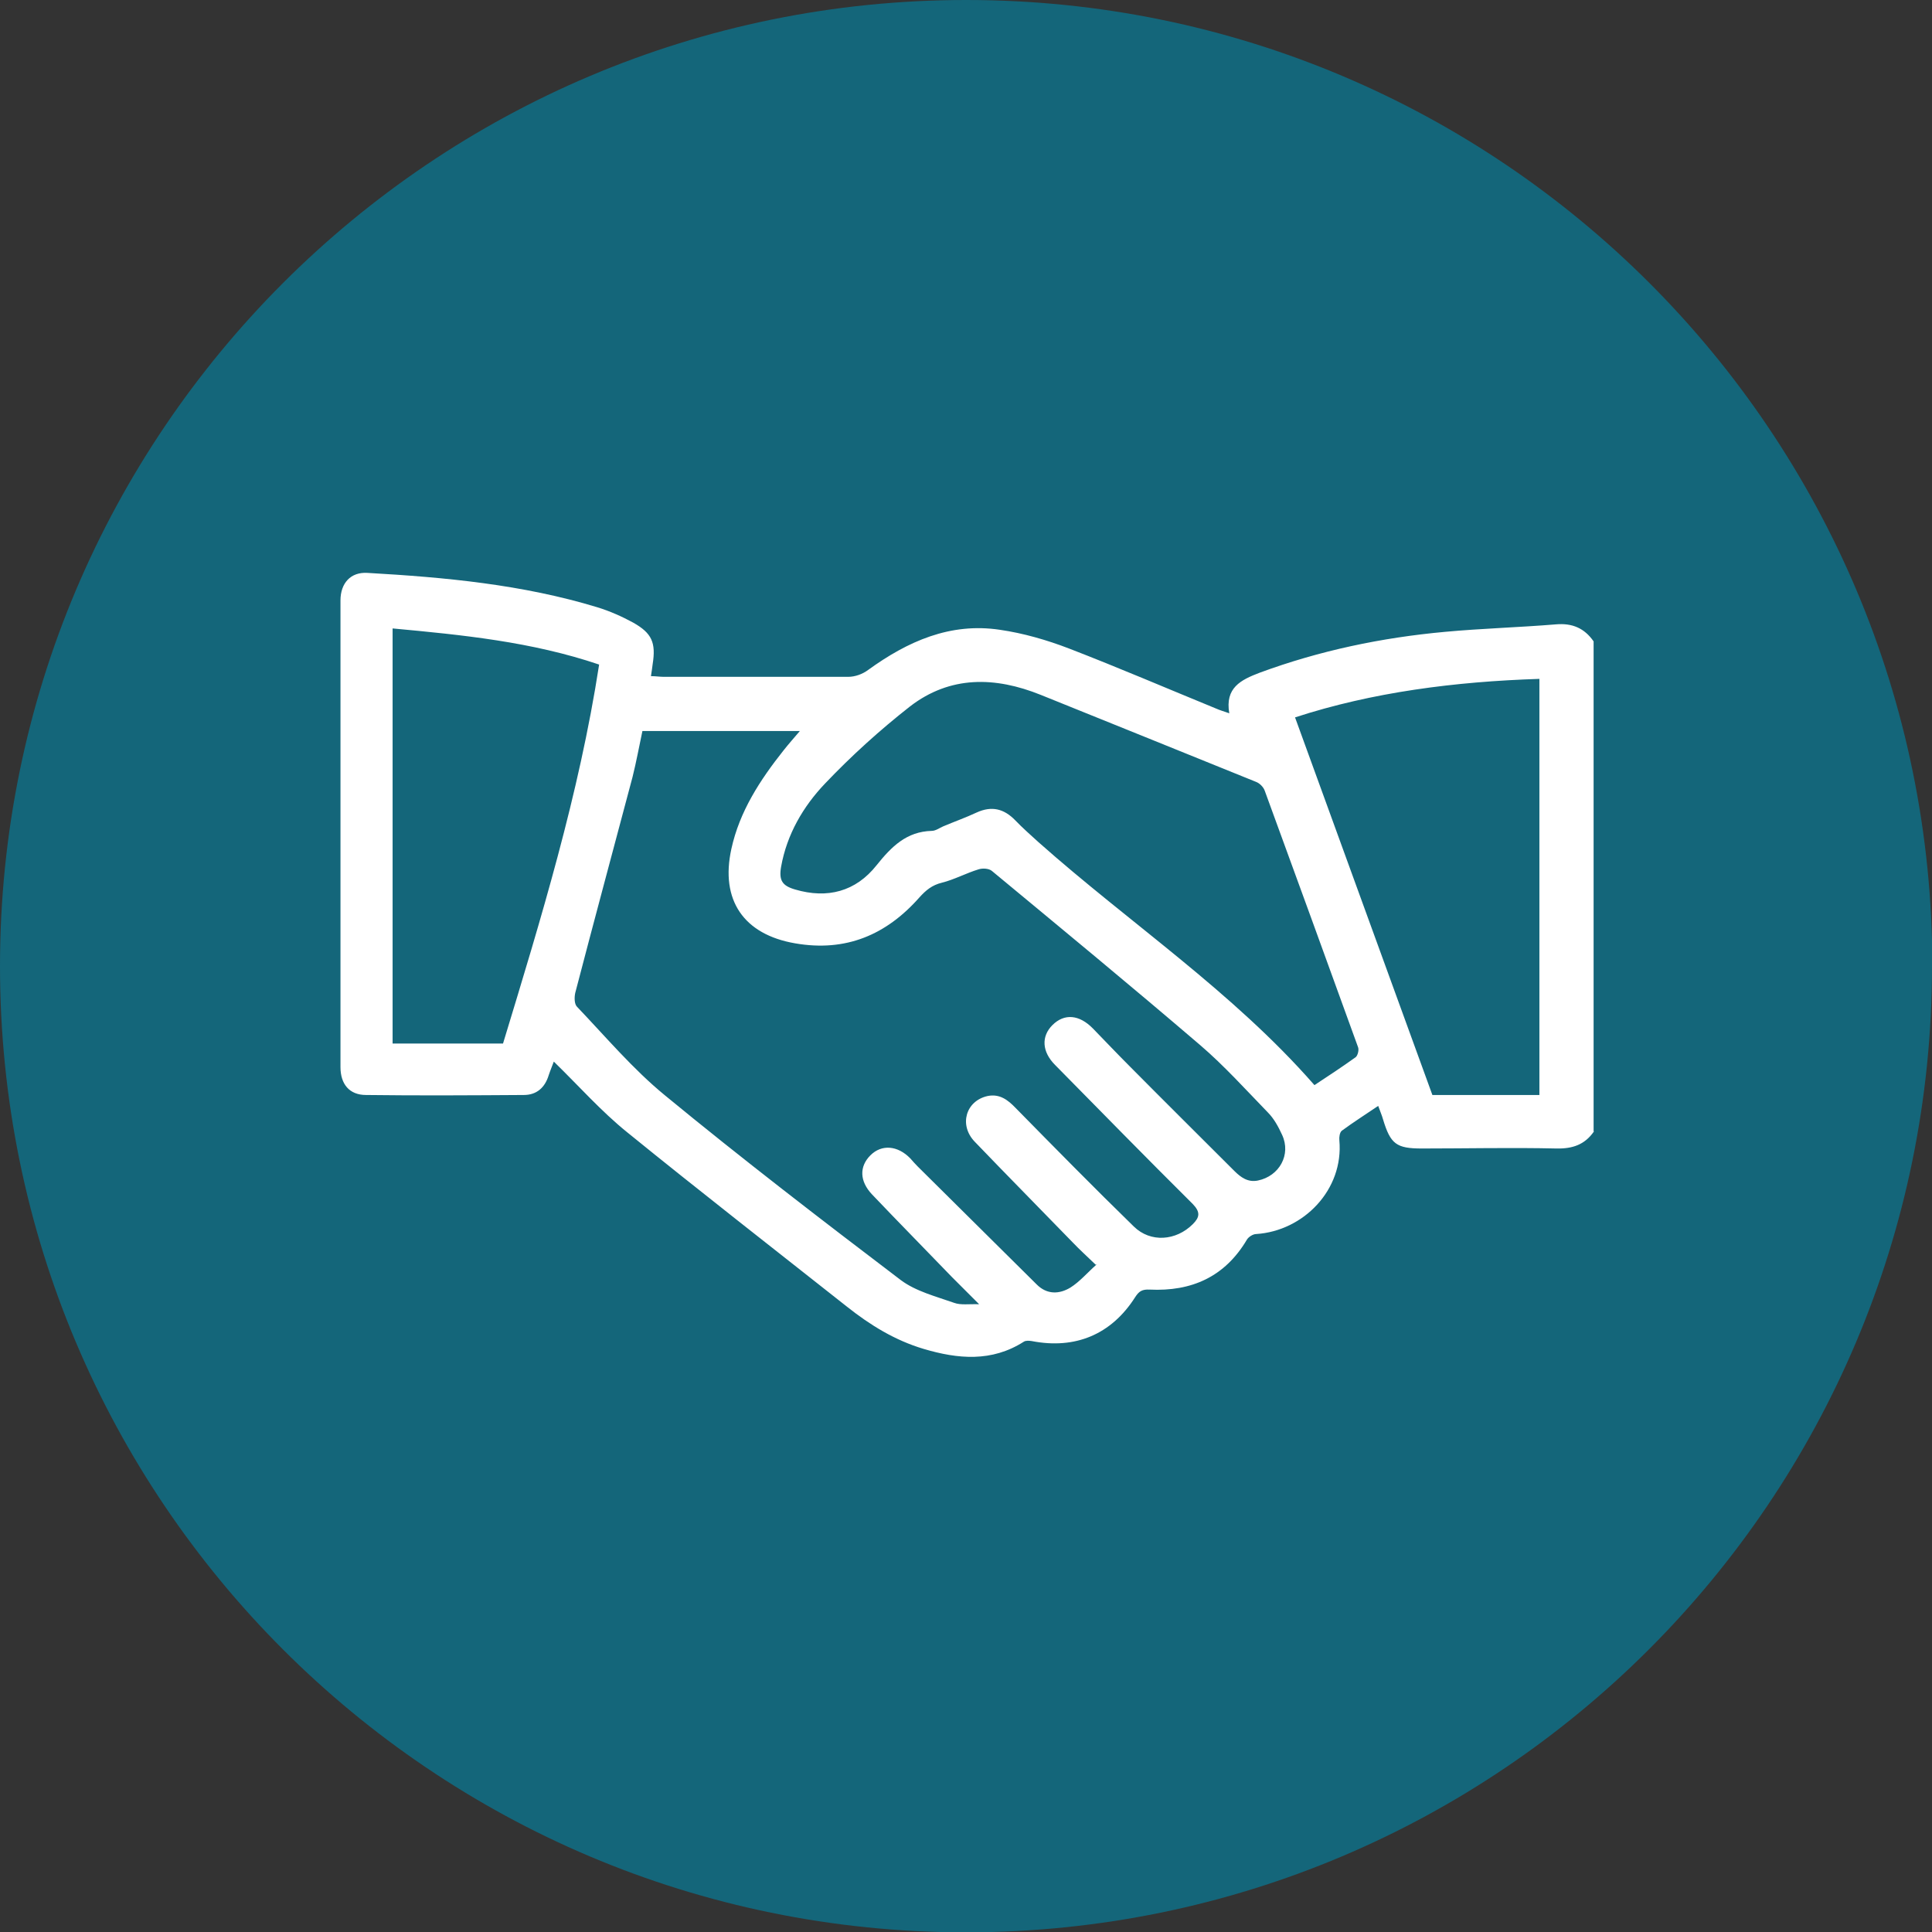
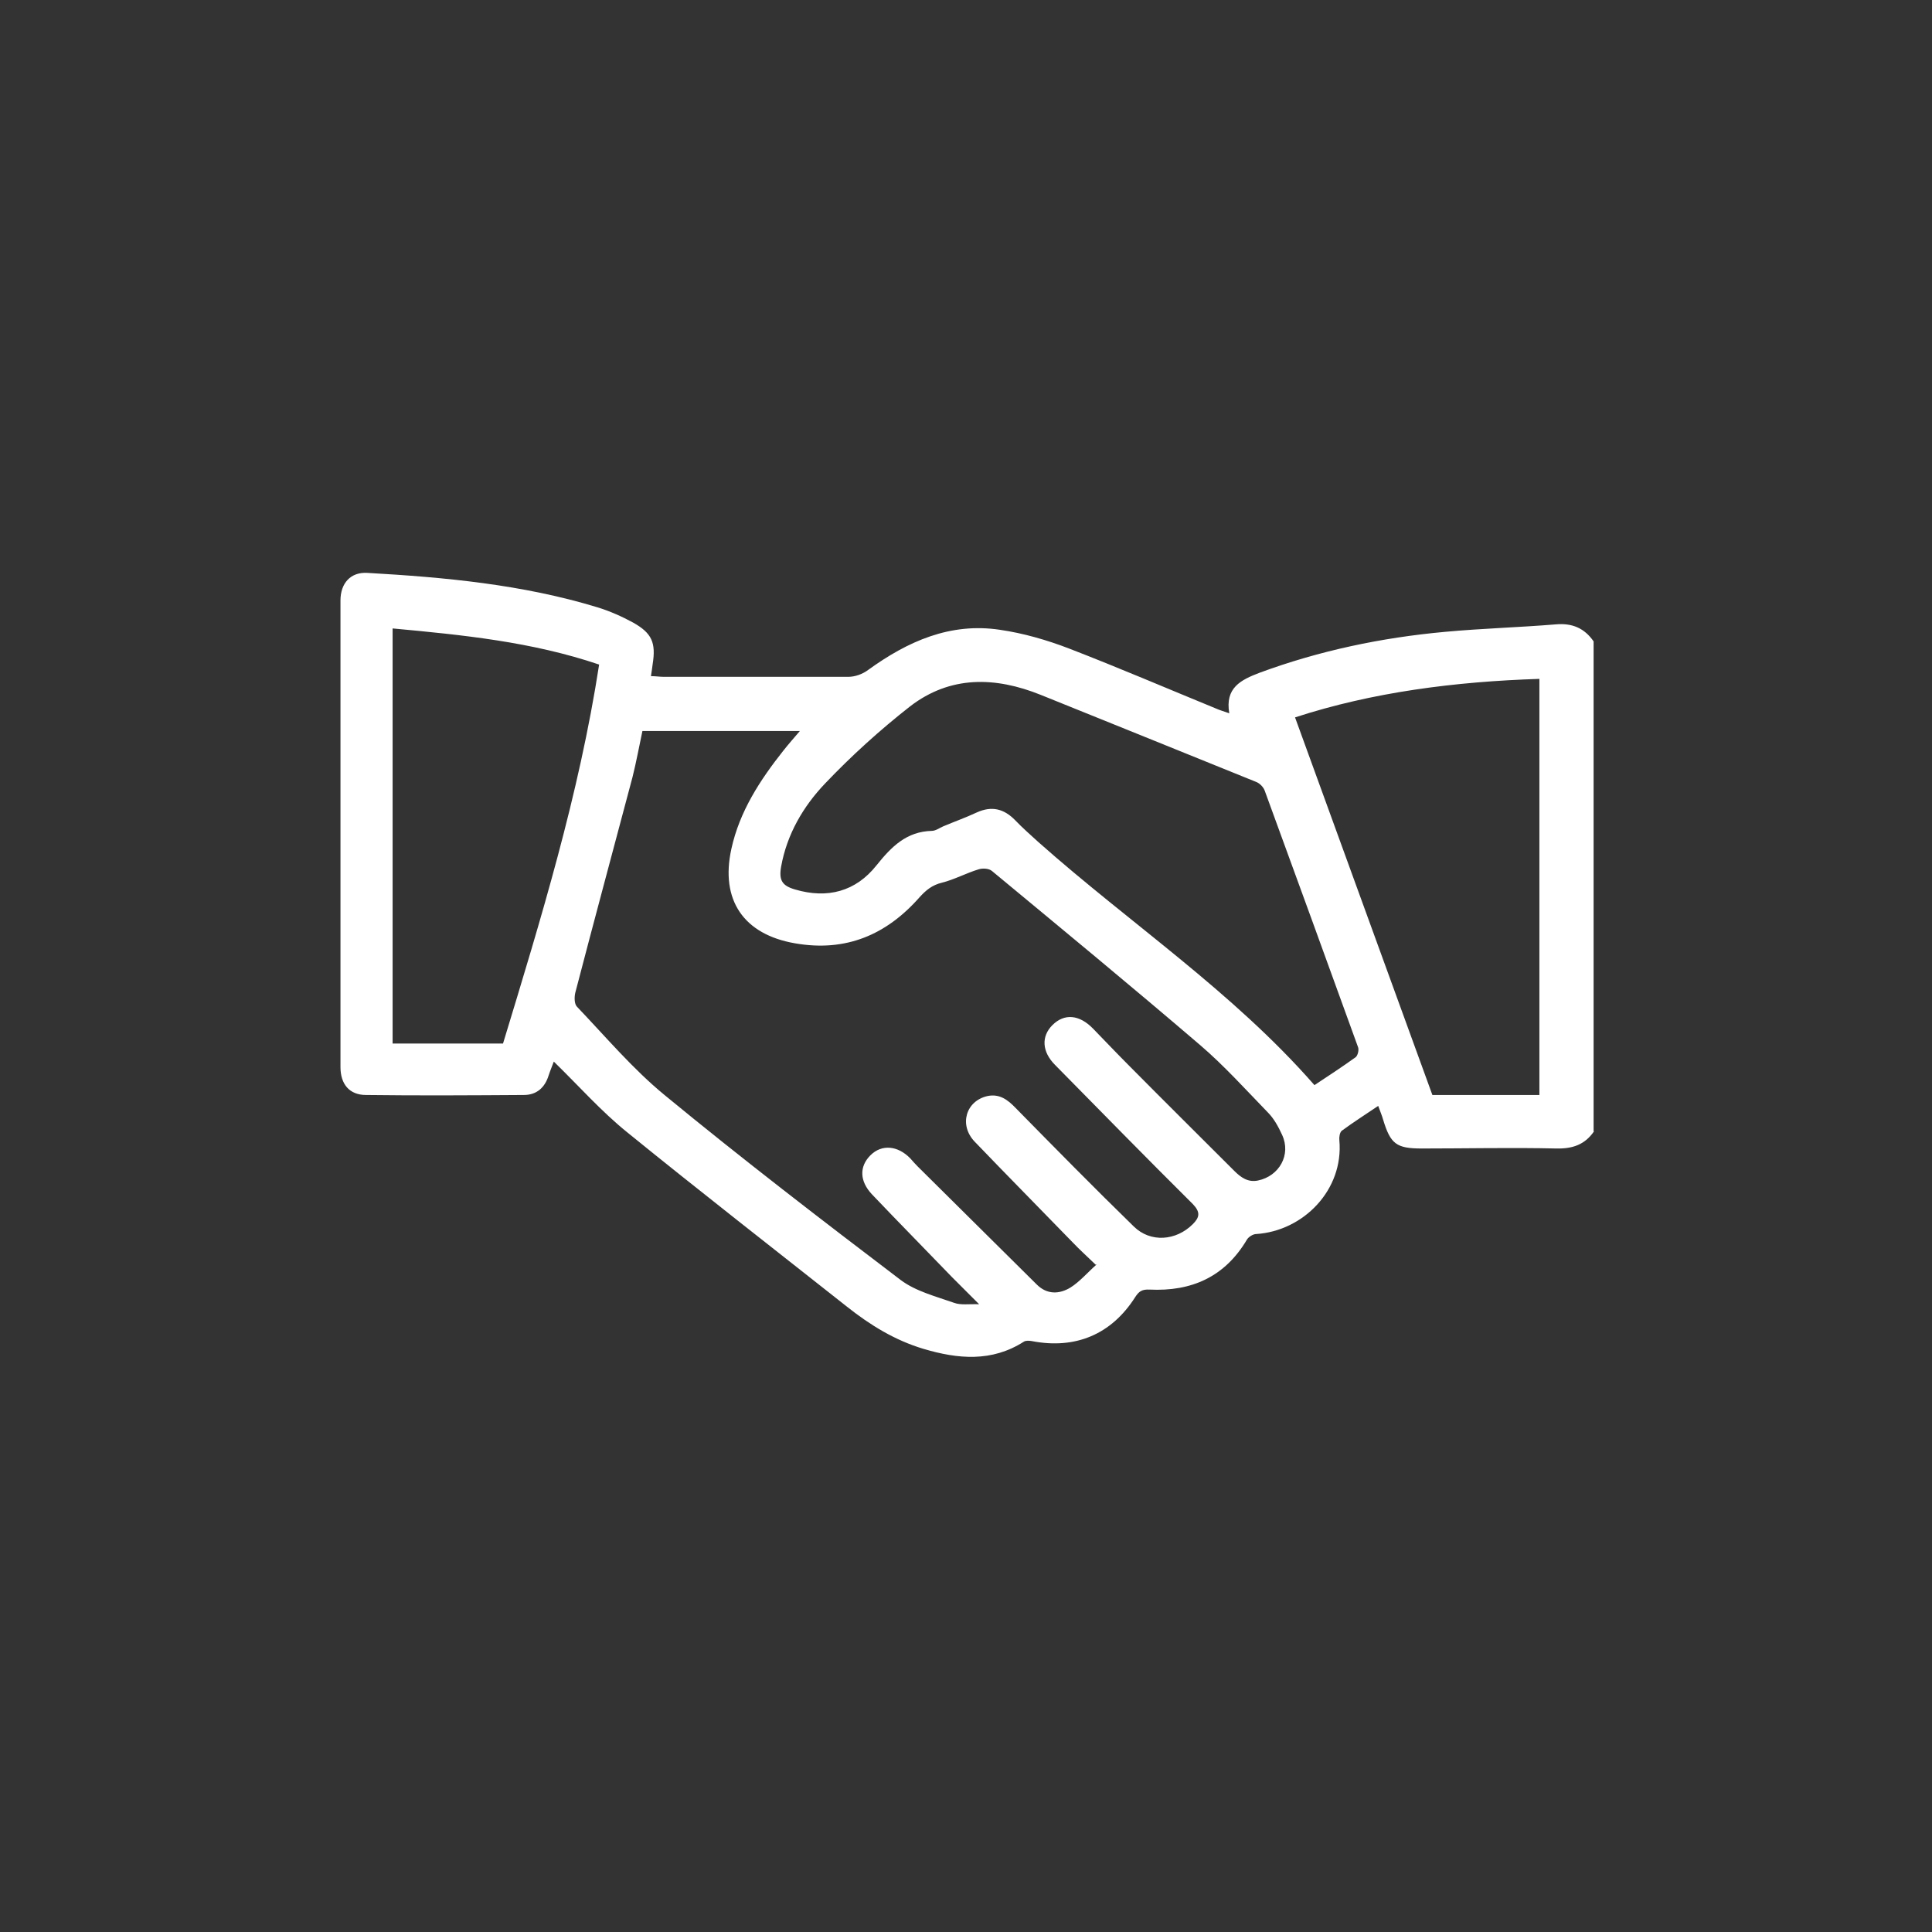
<svg xmlns="http://www.w3.org/2000/svg" id="Livello_2" data-name="Livello 2" viewBox="0 0 56.69 56.69">
  <rect x="0" y="0" width="56.69" height="56.69" fill="#333333" stroke="none" />
  <defs>
    <style>      .cls-1 {        fill: #14667a;      }      .cls-2 {        fill: #fff;      }      .cls-3 {        clip-path: url(#clippath);      }      .cls-4 {        fill: none;      }    </style>
    <clipPath id="clippath">
      <rect class="cls-4" width="56.69" height="56.69" />
    </clipPath>
  </defs>
  <g id="Livello_1-2" data-name="Livello 1">
    <g class="cls-3">
-       <path class="cls-1" d="m56.69,28.35c0,15.65-12.69,28.35-28.35,28.35S0,44,0,28.35,12.69,0,28.35,0s28.35,12.69,28.35,28.35" />
      <path class="cls-2" d="m14.76,30.62c1.11-3.65,2.23-7.3,2.82-11.12-1.98-.67-4.01-.87-6.06-1.06v12.18h3.24Zm23.24-9.57c1.35,3.72,2.69,7.39,4.03,11.08h3.14v-12.21c-2.48.08-4.9.39-7.17,1.13m.57,10.79c.41-.27.82-.54,1.21-.82.06-.05.1-.21.07-.29-.91-2.51-1.82-5.02-2.74-7.53-.04-.11-.15-.22-.26-.26-2.1-.85-4.2-1.7-6.31-2.55-1.34-.54-2.66-.57-3.84.34-.88.69-1.72,1.45-2.49,2.26-.64.67-1.12,1.49-1.29,2.44-.07.4.03.56.41.67.95.28,1.78.06,2.39-.71.44-.55.88-.99,1.62-1.01.11,0,.22-.08.33-.13.33-.14.67-.26.99-.41.44-.2.8-.11,1.13.23.21.22.45.43.68.64,2.68,2.38,5.69,4.38,8.09,7.12m-6.41,5.28c-.28-.27-.48-.45-.67-.65-.96-.99-1.93-1.97-2.88-2.96-.47-.49-.26-1.2.38-1.34.35-.07.59.11.82.35,1.15,1.17,2.3,2.34,3.47,3.48.49.48,1.24.42,1.73-.07.2-.2.23-.35,0-.59-1.36-1.35-2.7-2.72-4.04-4.08-.39-.39-.41-.84-.08-1.17.35-.35.79-.31,1.19.1.36.37.71.74,1.08,1.11,1.02,1.03,2.05,2.05,3.07,3.07.19.19.4.34.69.28.63-.13.98-.76.71-1.34-.11-.24-.24-.48-.42-.66-.65-.67-1.28-1.37-1.98-1.97-2.02-1.73-4.07-3.42-6.11-5.11-.09-.08-.28-.09-.4-.05-.36.11-.71.3-1.07.39-.29.07-.47.22-.66.43-.97,1.1-2.16,1.61-3.65,1.35-1.51-.26-2.2-1.27-1.87-2.77.24-1.1.84-2.02,1.53-2.89.15-.19.31-.37.48-.57h-4.62c-.1.47-.18.91-.29,1.35-.56,2.11-1.13,4.22-1.68,6.33-.03.13-.03.33.05.41.84.88,1.64,1.83,2.58,2.6,2.26,1.86,4.59,3.65,6.92,5.42.44.33,1.03.48,1.57.67.19.07.43.03.73.04-.32-.32-.55-.55-.79-.79-.78-.81-1.57-1.61-2.35-2.43-.37-.39-.38-.82-.05-1.15.33-.33.8-.29,1.17.09.07.08.14.16.22.24,1.16,1.15,2.33,2.31,3.49,3.46.3.3.66.29.99.09.27-.17.49-.43.77-.68m14.59-3.9c-.27.39-.63.51-1.1.5-1.32-.03-2.63,0-3.95,0-.75,0-.92-.13-1.14-.86-.03-.11-.08-.22-.14-.39-.37.25-.73.48-1.07.73-.06.05-.08.19-.07.28.13,1.45-1.05,2.66-2.44,2.75-.09,0-.22.08-.27.16-.65,1.1-1.63,1.53-2.86,1.47-.22-.01-.31.05-.42.22-.7,1.1-1.76,1.54-3.04,1.29-.07-.01-.17-.02-.23.02-.94.6-1.93.51-2.94.21-.84-.25-1.57-.7-2.25-1.24-2.15-1.7-4.31-3.38-6.44-5.11-.77-.62-1.43-1.37-2.16-2.08-.04.11-.1.25-.15.4-.11.36-.35.58-.73.58-1.54.01-3.09.02-4.63,0-.49,0-.75-.32-.75-.82,0-4.56,0-9.12,0-13.69,0-.51.3-.84.79-.81,2.28.13,4.55.34,6.75,1.01.36.11.72.27,1.05.45.55.31.67.59.57,1.22-.01.1-.03.21-.05.35.14,0,.26.02.37.02,1.81,0,3.62,0,5.42,0,.2,0,.42-.08.58-.2,1.16-.84,2.41-1.4,3.87-1.18.69.1,1.38.3,2.03.55,1.45.56,2.87,1.17,4.31,1.76.11.05.22.08.39.14-.13-.75.34-.98.89-1.19,1.76-.65,3.58-1.03,5.44-1.2,1.08-.1,2.17-.13,3.26-.22.47-.04.83.11,1.1.5v14.37Z" />
    </g>
  </g>
</svg>